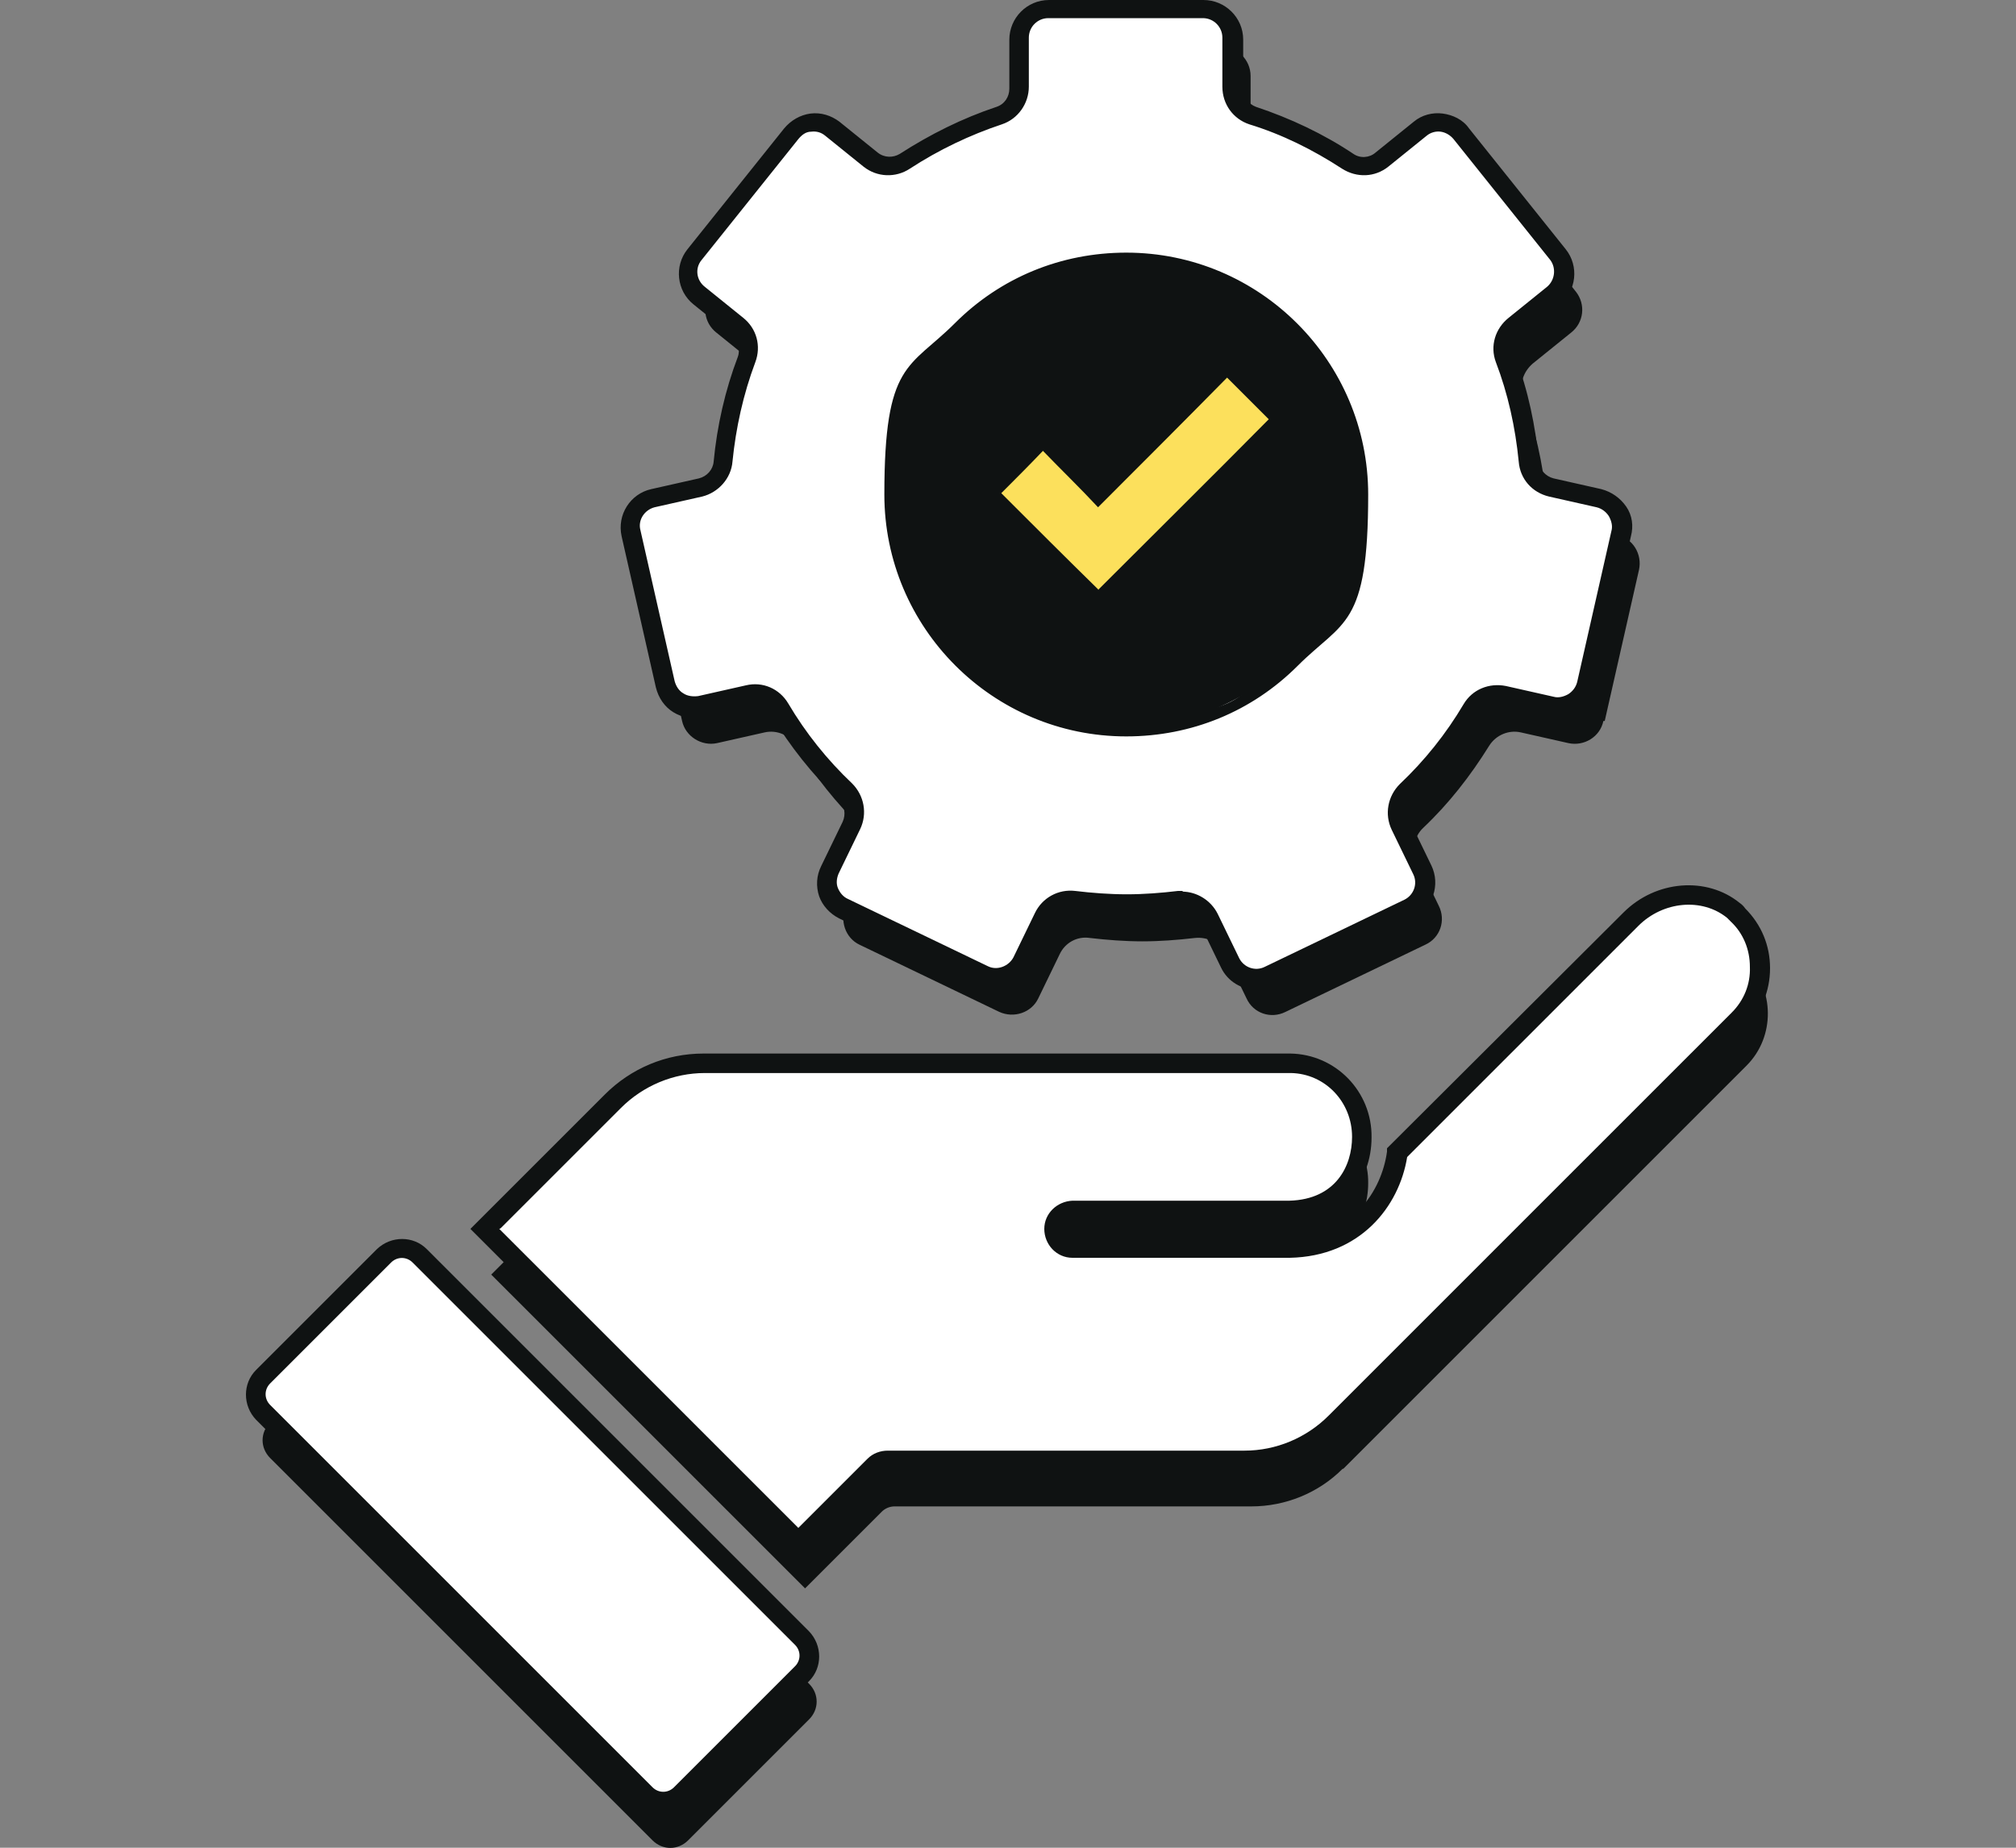
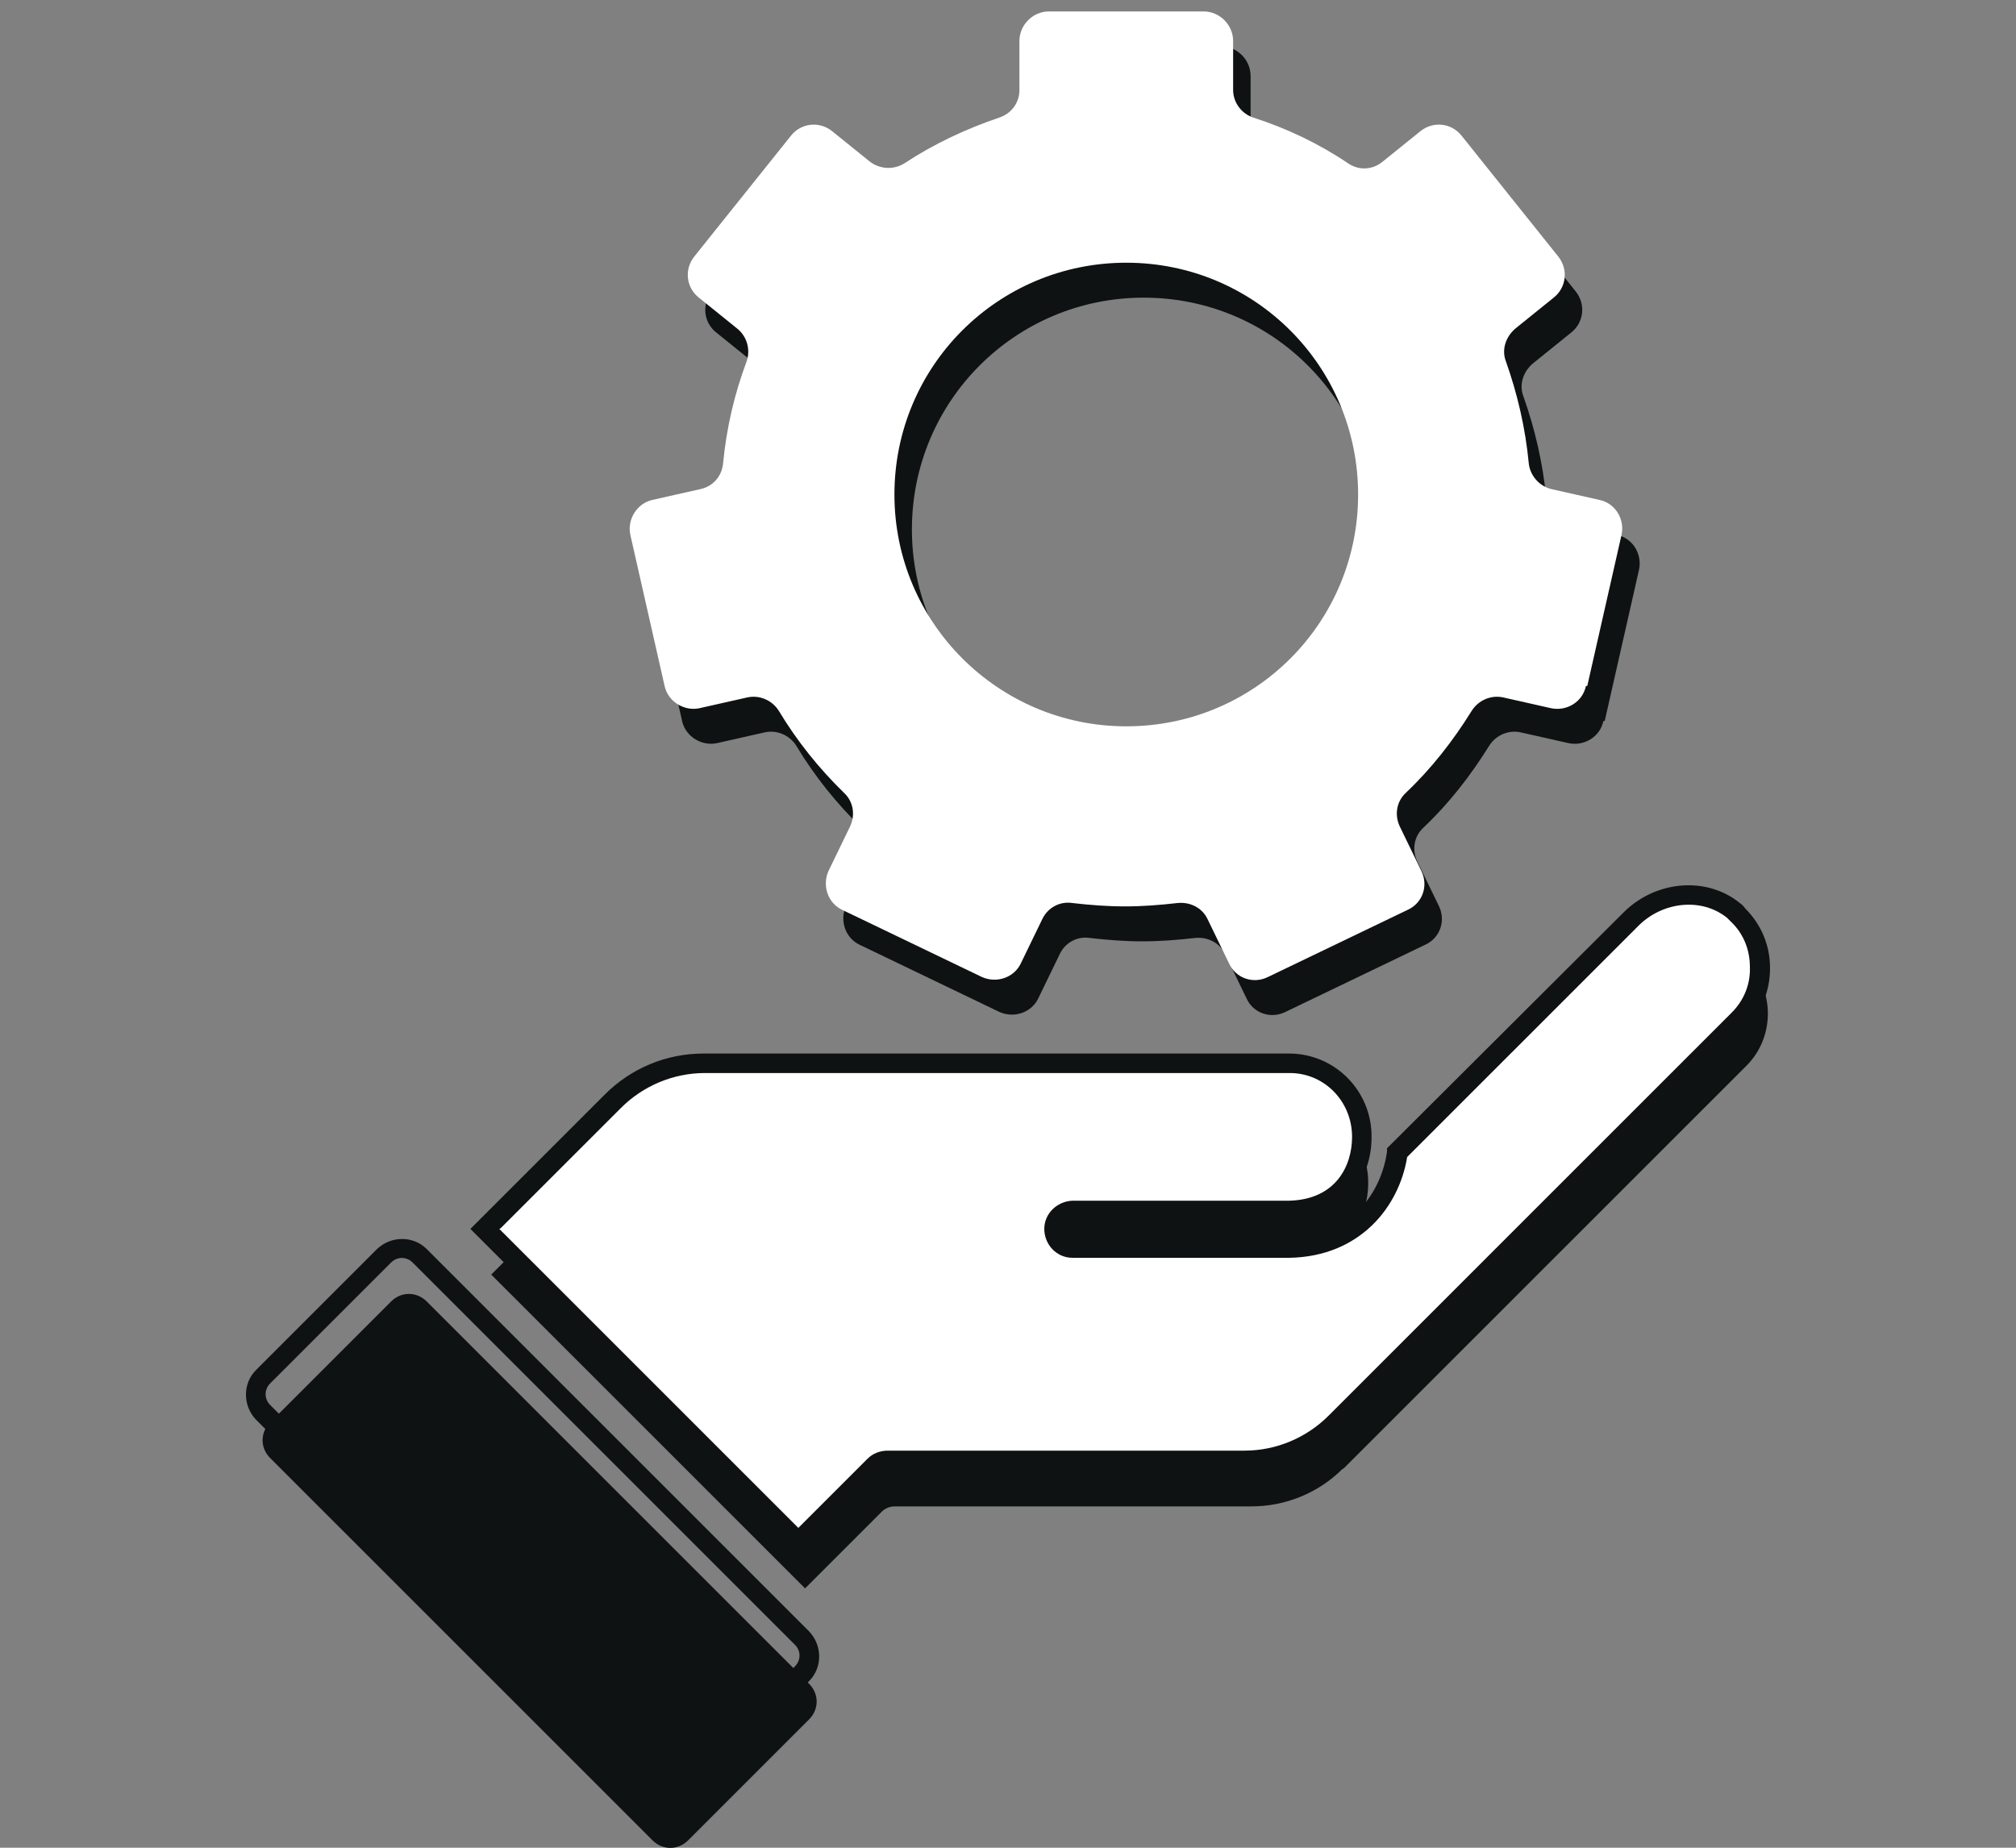
<svg xmlns="http://www.w3.org/2000/svg" id="a" version="1.1" viewBox="0 0 300 275">
  <rect x="0" y="0" width="300" height="275" fill="#808080" stroke="none" />
  <defs>
    <style>
      .st0 {
        fill: #fce05c;
      }

      .st1 {
        fill: #fff;
      }

      .st2 {
        fill: #0f1212;
      }
    </style>
  </defs>
  <path class="st2" d="M238.8,107.3l5.1-22.5c.5-2.3-.9-4.7-3.3-5.2l-7.1-1.6c-1.8-.4-3.2-2-3.4-3.8-.5-5.3-1.7-10.4-3.4-15.2-.7-1.8,0-3.7,1.4-4.9l5.7-4.6c1.9-1.5,2.2-4.2.7-6.1l-14.4-18c-1.5-1.9-4.2-2.2-6.1-.7l-5.7,4.6c-1.5,1.2-3.5,1.3-5.1.2-4.3-2.9-9.1-5.2-14.1-6.8-1.8-.6-3-2.3-3-4.1v-7.3c0-2.4-2-4.4-4.4-4.4h-23c-2.4,0-4.4,2-4.4,4.4v7.3c0,1.9-1.2,3.5-3,4.1-5,1.7-9.7,3.9-14.1,6.8-1.6,1-3.6.9-5.1-.2l-5.7-4.6c-1.9-1.5-4.6-1.2-6.1.7l-14.4,18c-1.5,1.9-1.2,4.6.7,6.1l5.7,4.6c1.5,1.2,2,3.2,1.4,4.9-1.8,4.8-3,9.9-3.5,15.2-.2,1.9-1.5,3.4-3.4,3.8l-7.1,1.6c-2.3.5-3.8,2.9-3.3,5.2l5.1,22.5c.5,2.3,2.9,3.8,5.2,3.3l7.1-1.6c1.8-.4,3.7.4,4.7,2,2.7,4.5,6,8.6,9.7,12.2,1.4,1.3,1.7,3.3.9,5l-3.2,6.6c-1,2.2-.1,4.8,2,5.8l20.8,10c2.2,1,4.8.1,5.8-2l3.2-6.6c.8-1.7,2.6-2.7,4.5-2.4,2.6.3,5.2.5,7.8.5s5.2-.2,7.8-.5c1.9-.2,3.7.7,4.5,2.4l3.2,6.6c1,2.2,3.6,3.1,5.8,2l20.8-10c2.2-1,3.1-3.6,2-5.8l-3.2-6.6c-.8-1.7-.5-3.7.9-5,3.8-3.6,7-7.7,9.8-12.2,1-1.6,2.9-2.4,4.7-2l7.1,1.6c2.3.5,4.7-.9,5.2-3.3h0ZM170.2,113.3c-19,0-34.5-15.4-34.5-34.5s15.4-34.5,34.5-34.5,34.5,15.4,34.5,34.5-15.4,34.5-34.5,34.5h0Z" />
  <g>
-     <circle class="st2" cx="164.1" cy="73.9" r="41" />
    <path class="st2" d="M164.1,116.3c-23.4,0-42.5-19-42.5-42.5s19-42.5,42.5-42.5,42.5,19,42.5,42.5-19,42.5-42.5,42.5ZM164.1,34.4c-21.7,0-39.4,17.7-39.4,39.4s17.7,39.4,39.4,39.4,39.4-17.7,39.4-39.4-17.7-39.4-39.4-39.4Z" />
  </g>
  <path class="st2" d="M40.2,217l56.9,56.9c1.5,1.5,3.8,1.5,5.3,0l18-18c1.5-1.5,1.5-3.8,0-5.3l-56.9-56.9c-1.5-1.5-3.8-1.5-5.3,0l-18,18c-1.5,1.5-1.5,3.8,0,5.3h0Z" />
  <g>
-     <path class="st1" d="M39.1,210.2l56.9,56.9c1.5,1.5,3.8,1.5,5.3,0l18-18c1.5-1.5,1.5-3.8,0-5.3l-56.9-56.9c-1.5-1.5-3.8-1.5-5.3,0l-18,18c-1.5,1.5-1.5,3.8,0,5.3h0Z" />
    <path class="st2" d="M98.7,269.7c-1.4,0-2.7-.5-3.7-1.5l-56.9-56.9c-2-2.1-2-5.4,0-7.4l18-18c2.1-2,5.4-2,7.4,0l56.9,56.9c2,2.1,2,5.4,0,7.4l-18,18c-1,1-2.4,1.5-3.7,1.5h0ZM40.2,209.1l56.9,56.9c.9.9,2.3.9,3.2,0l18-18c.9-.9.9-2.3,0-3.2l-56.9-56.9c-.9-.9-2.3-.9-3.2,0l-18,18c-.9.9-.9,2.3,0,3.2h0Z" />
  </g>
  <path class="st2" d="M199.9,218.6l60-60c4.3-4.3,4.2-11.4-.1-15.6-.2-.2-.5-.5-.7-.7-4.3-3.5-11-2.9-15.3,1.3l-34.8,34.8c-1,7.2-6.4,14-16.1,14.2h-32.3c-1.5,0-2.7-1.3-2.7-2.8,0-1.5,1.2-2.7,2.7-2.7h32.2c7.5-.2,10.8-5.7,10.8-11,.1-6-4.7-10.9-10.6-11h-87.3c-5.1,0-10,2-13.6,5.6l-19,19,46.7,46.7,11.4-11.4c.5-.5,1.2-.8,1.9-.8h53.1c5.1,0,10-2,13.6-5.6h0Z" />
  <g>
    <path class="st1" d="M198.8,211.8l60-60c4.3-4.3,4.2-11.4-.1-15.6-.2-.2-.5-.5-.7-.7-4.3-3.5-11-2.9-15.3,1.3l-34.8,34.8c-1,7.2-6.4,14-16.1,14.2h-32.3c-1.5,0-2.7-1.3-2.7-2.8,0-1.5,1.2-2.7,2.7-2.7h32.2c7.5-.2,10.8-5.7,10.8-11,.1-6-4.7-10.9-10.6-11h-87.3c-5.1,0-10,2-13.6,5.6l-19,19,46.7,46.7,11.4-11.4c.5-.5,1.2-.8,1.9-.8h53.1c5.1,0,10-2,13.6-5.6h0Z" />
    <path class="st2" d="M118.8,231.7l-48.8-48.8,20-20c3.9-3.9,9.1-6.1,14.7-6.1h87.3c6.8.1,12.2,5.7,12.1,12.5,0,3.2-1.1,6.2-3,8.4-2.2,2.6-5.5,4-9.3,4.1h-32.3c-.6,0-1.2.5-1.2,1.2,0,.7.5,1.3,1.2,1.3h32.3c9.5-.2,13.8-7.1,14.6-12.9v-.5c0,0,35.2-35.1,35.2-35.1,4.8-4.8,12.4-5.4,17.3-1.4.3.2.6.5.8.8,2.4,2.4,3.7,5.5,3.7,8.9,0,3.4-1.3,6.5-3.6,8.9l-60,60c-3.9,3.9-9.1,6.1-14.7,6.1h-53.1c-.3,0-.6.1-.9.4l-12.4,12.4h0ZM74.3,182.9l44.5,44.5,10.3-10.3c.8-.8,1.9-1.2,3-1.2h53.1c4.7,0,9.2-1.9,12.5-5.2l60-60c1.8-1.8,2.8-4.2,2.7-6.8,0-2.6-1-5-2.8-6.7-.2-.2-.4-.4-.6-.6-3.7-3-9.5-2.5-13.2,1.2l-34.4,34.4c-1.2,7.4-7,14.8-17.5,15h-32.3c-2.4,0-4.2-2-4.2-4.3,0-2.3,1.9-4.1,4.2-4.2h32.3c6.9-.2,9.3-5.2,9.3-9.5,0-5.2-4-9.4-9.1-9.5h-87.2c-4.7,0-9.2,1.9-12.5,5.2l-17.9,17.9h0Z" />
  </g>
  <g>
    <path class="st1" d="M236.2,102.1l5.1-22.5c.5-2.3-.9-4.7-3.3-5.2l-7.1-1.6c-1.8-.4-3.2-2-3.4-3.8-.5-5.3-1.7-10.4-3.4-15.2-.7-1.8,0-3.7,1.4-4.9l5.7-4.6c1.9-1.5,2.2-4.2.7-6.1l-14.4-18c-1.5-1.9-4.2-2.2-6.1-.7l-5.7,4.6c-1.5,1.2-3.5,1.3-5.1.2-4.3-2.9-9.1-5.2-14.1-6.8-1.8-.6-3-2.3-3-4.1v-7.3c0-2.4-2-4.4-4.4-4.4h-23c-2.4,0-4.4,2-4.4,4.4v7.3c0,1.9-1.2,3.5-3,4.1-5,1.7-9.7,3.9-14.1,6.8-1.6,1-3.6.9-5.1-.2l-5.7-4.6c-1.9-1.5-4.6-1.2-6.1.7l-14.4,18c-1.5,1.9-1.2,4.6.7,6.1l5.7,4.6c1.5,1.2,2,3.2,1.4,4.9-1.8,4.8-3,9.9-3.5,15.2-.2,1.9-1.5,3.4-3.4,3.8l-7.1,1.6c-2.3.5-3.8,2.9-3.3,5.2l5.1,22.5c.5,2.3,2.9,3.8,5.2,3.3l7.1-1.6c1.8-.4,3.7.4,4.7,2,2.7,4.5,6,8.6,9.7,12.2,1.4,1.3,1.7,3.3.9,5l-3.2,6.6c-1,2.2-.1,4.8,2,5.8l20.8,10c2.2,1,4.8.1,5.8-2l3.2-6.6c.8-1.7,2.6-2.7,4.5-2.4,2.6.3,5.2.5,7.8.5s5.2-.2,7.8-.5c1.9-.2,3.7.7,4.5,2.4l3.2,6.6c1,2.2,3.6,3.1,5.8,2l20.8-10c2.2-1,3.1-3.6,2-5.8l-3.2-6.6c-.8-1.7-.5-3.7.9-5,3.8-3.6,7-7.7,9.8-12.2,1-1.6,2.9-2.4,4.7-2l7.1,1.6c2.3.5,4.7-.9,5.2-3.3h0ZM167.6,108.1c-19,0-34.5-15.4-34.5-34.5s15.4-34.5,34.5-34.5,34.5,15.4,34.5,34.5-15.4,34.5-34.5,34.5Z" />
-     <path class="st2" d="M187,147.3c-2.2,0-4.3-1.2-5.3-3.3l-3.2-6.6c-.5-1.1-1.7-1.8-2.9-1.6-2.6.3-5.3.5-8,.5h0c-2.7,0-5.4-.2-8-.5-1.2-.2-2.4.5-2.9,1.6l-3.2,6.6c-1.4,2.9-4.9,4.1-7.8,2.7l-20.8-10c-1.4-.7-2.5-1.9-3-3.3-.5-1.5-.4-3.1.3-4.5l3.2-6.6c.5-1.1.3-2.4-.6-3.3-3.9-3.7-7.2-7.9-10-12.5-.6-1-1.9-1.6-3.1-1.3l-7.1,1.6c-1.5.3-3.1,0-4.4-.8s-2.2-2.1-2.6-3.7l-5.1-22.5c-.7-3.2,1.3-6.3,4.4-7l7.1-1.6c1.2-.3,2.1-1.3,2.2-2.5.5-5.3,1.7-10.6,3.6-15.6.4-1.1,0-2.4-.9-3.2l-5.7-4.6c-2.5-2-2.9-5.7-.9-8.2l14.4-18c1-1.2,2.4-2,3.9-2.2,1.6-.2,3.1.3,4.3,1.2l5.7,4.6c1,.8,2.3.8,3.3.2,4.5-2.9,9.3-5.3,14.4-7,1.2-.4,1.9-1.5,1.9-2.7v-7.3c0-3.2,2.6-5.9,5.9-5.9h23c3.2,0,5.9,2.6,5.9,5.9v7.3c0,1.2.8,2.3,1.9,2.7,5.1,1.7,10,4,14.5,7,1,.7,2.4.6,3.3-.2l5.7-4.6c1.2-1,2.8-1.4,4.3-1.2s3,.9,3.9,2.2l14.4,18c2,2.5,1.6,6.2-.9,8.2l-5.7,4.6c-1,.8-1.3,2.1-.9,3.2,1.9,5,3,10.3,3.5,15.6.1,1.2,1,2.2,2.2,2.5l7.1,1.6c1.5.4,2.8,1.3,3.7,2.6s1.1,2.9.7,4.4l-5.1,22.5c-.4,1.5-1.3,2.8-2.6,3.7-1.3.8-2.9,1.1-4.4.7l-7.1-1.6c-1.2-.3-2.4.2-3.1,1.3-2.8,4.6-6.1,8.8-10,12.5-.9.8-1.1,2.2-.6,3.3l3.2,6.6c1.4,2.9.2,6.4-2.7,7.8l-20.8,10c-.8.4-1.7.6-2.5.6h0ZM175.9,132.7c2.2,0,4.3,1.3,5.3,3.3l3.2,6.6c.7,1.4,2.4,2,3.8,1.3l20.8-10c1.4-.7,2-2.4,1.3-3.8l-3.2-6.6c-1.1-2.3-.6-5,1.2-6.8,3.7-3.5,6.9-7.5,9.5-11.9,1.3-2.2,3.8-3.2,6.3-2.7l7.1,1.6c.7.2,1.5,0,2.2-.4.6-.4,1.1-1,1.3-1.8l1.5.3-1.5-.3,5.1-22.5c.2-.7,0-1.5-.4-2.2-.4-.6-1-1.1-1.8-1.3l-7.1-1.6c-2.5-.6-4.3-2.6-4.5-5.2-.5-5.1-1.6-10.1-3.4-14.8-.9-2.4-.1-5,1.9-6.6l5.7-4.6c1.2-1,1.4-2.8.5-4l-14.4-18c-.5-.6-1.2-1-1.9-1.1s-1.5.1-2.1.6l-5.7,4.6c-2,1.6-4.7,1.7-6.9.3-4.3-2.8-8.9-5.1-13.8-6.6-2.4-.8-4-3-4-5.6v-7.3c0-1.6-1.3-2.9-2.9-2.9h-23c-1.6,0-2.9,1.3-2.9,2.9v7.3c0,2.5-1.6,4.8-4,5.6-4.8,1.6-9.4,3.8-13.7,6.6-2.1,1.4-4.9,1.3-6.9-.3l-5.7-4.6c-.6-.5-1.3-.7-2.1-.6-.8,0-1.4.5-1.9,1.1l-14.4,18c-1,1.2-.8,3,.5,4l5.7,4.6c2,1.6,2.7,4.2,1.8,6.6-1.8,4.8-2.9,9.8-3.4,14.8-.2,2.5-2.1,4.6-4.5,5.2l-7.1,1.6c-1.5.4-2.5,1.9-2.1,3.4l5.1,22.5c.2.7.6,1.4,1.3,1.8.6.4,1.4.5,2.2.4l7.1-1.6c2.5-.6,5,.5,6.3,2.7,2.6,4.4,5.8,8.4,9.5,11.9,1.8,1.8,2.3,4.5,1.2,6.8l-3.2,6.6c-.3.7-.4,1.5-.1,2.2s.8,1.3,1.5,1.6l20.8,10c1.4.7,3.1,0,3.8-1.3l3.2-6.6c1.1-2.3,3.5-3.6,6-3.3,2.5.3,5.1.5,7.7.5h0c2.5,0,5.1-.2,7.6-.5.3,0,.5,0,.8,0h0ZM167.6,109.6h0c-19.9,0-36-16.2-36-36s3.7-18.7,10.5-25.5c6.8-6.8,15.8-10.5,25.5-10.5h0c19.9,0,36,16.2,36,36s-3.7,18.7-10.5,25.5-15.8,10.5-25.5,10.5ZM167.6,40.6c-8.8,0-17.1,3.4-23.3,9.7-6.2,6.2-9.7,14.5-9.7,23.3,0,18.2,14.8,33,33,33s17.1-3.4,23.3-9.7c6.2-6.2,9.7-14.5,9.7-23.3,0-18.2-14.8-33-33-33Z" />
  </g>
-   <path class="st0" d="M163.5,87.8c-4.9-4.8-9.7-9.6-14.5-14.4,2.1-2.1,4.1-4.1,6.2-6.3,2.7,2.8,5.5,5.5,8.2,8.4,6.5-6.5,12.9-12.9,19.2-19.3,2.1,2.1,4.1,4.1,6.2,6.2-8.4,8.5-16.9,16.9-25.4,25.4h0Z" />
</svg>